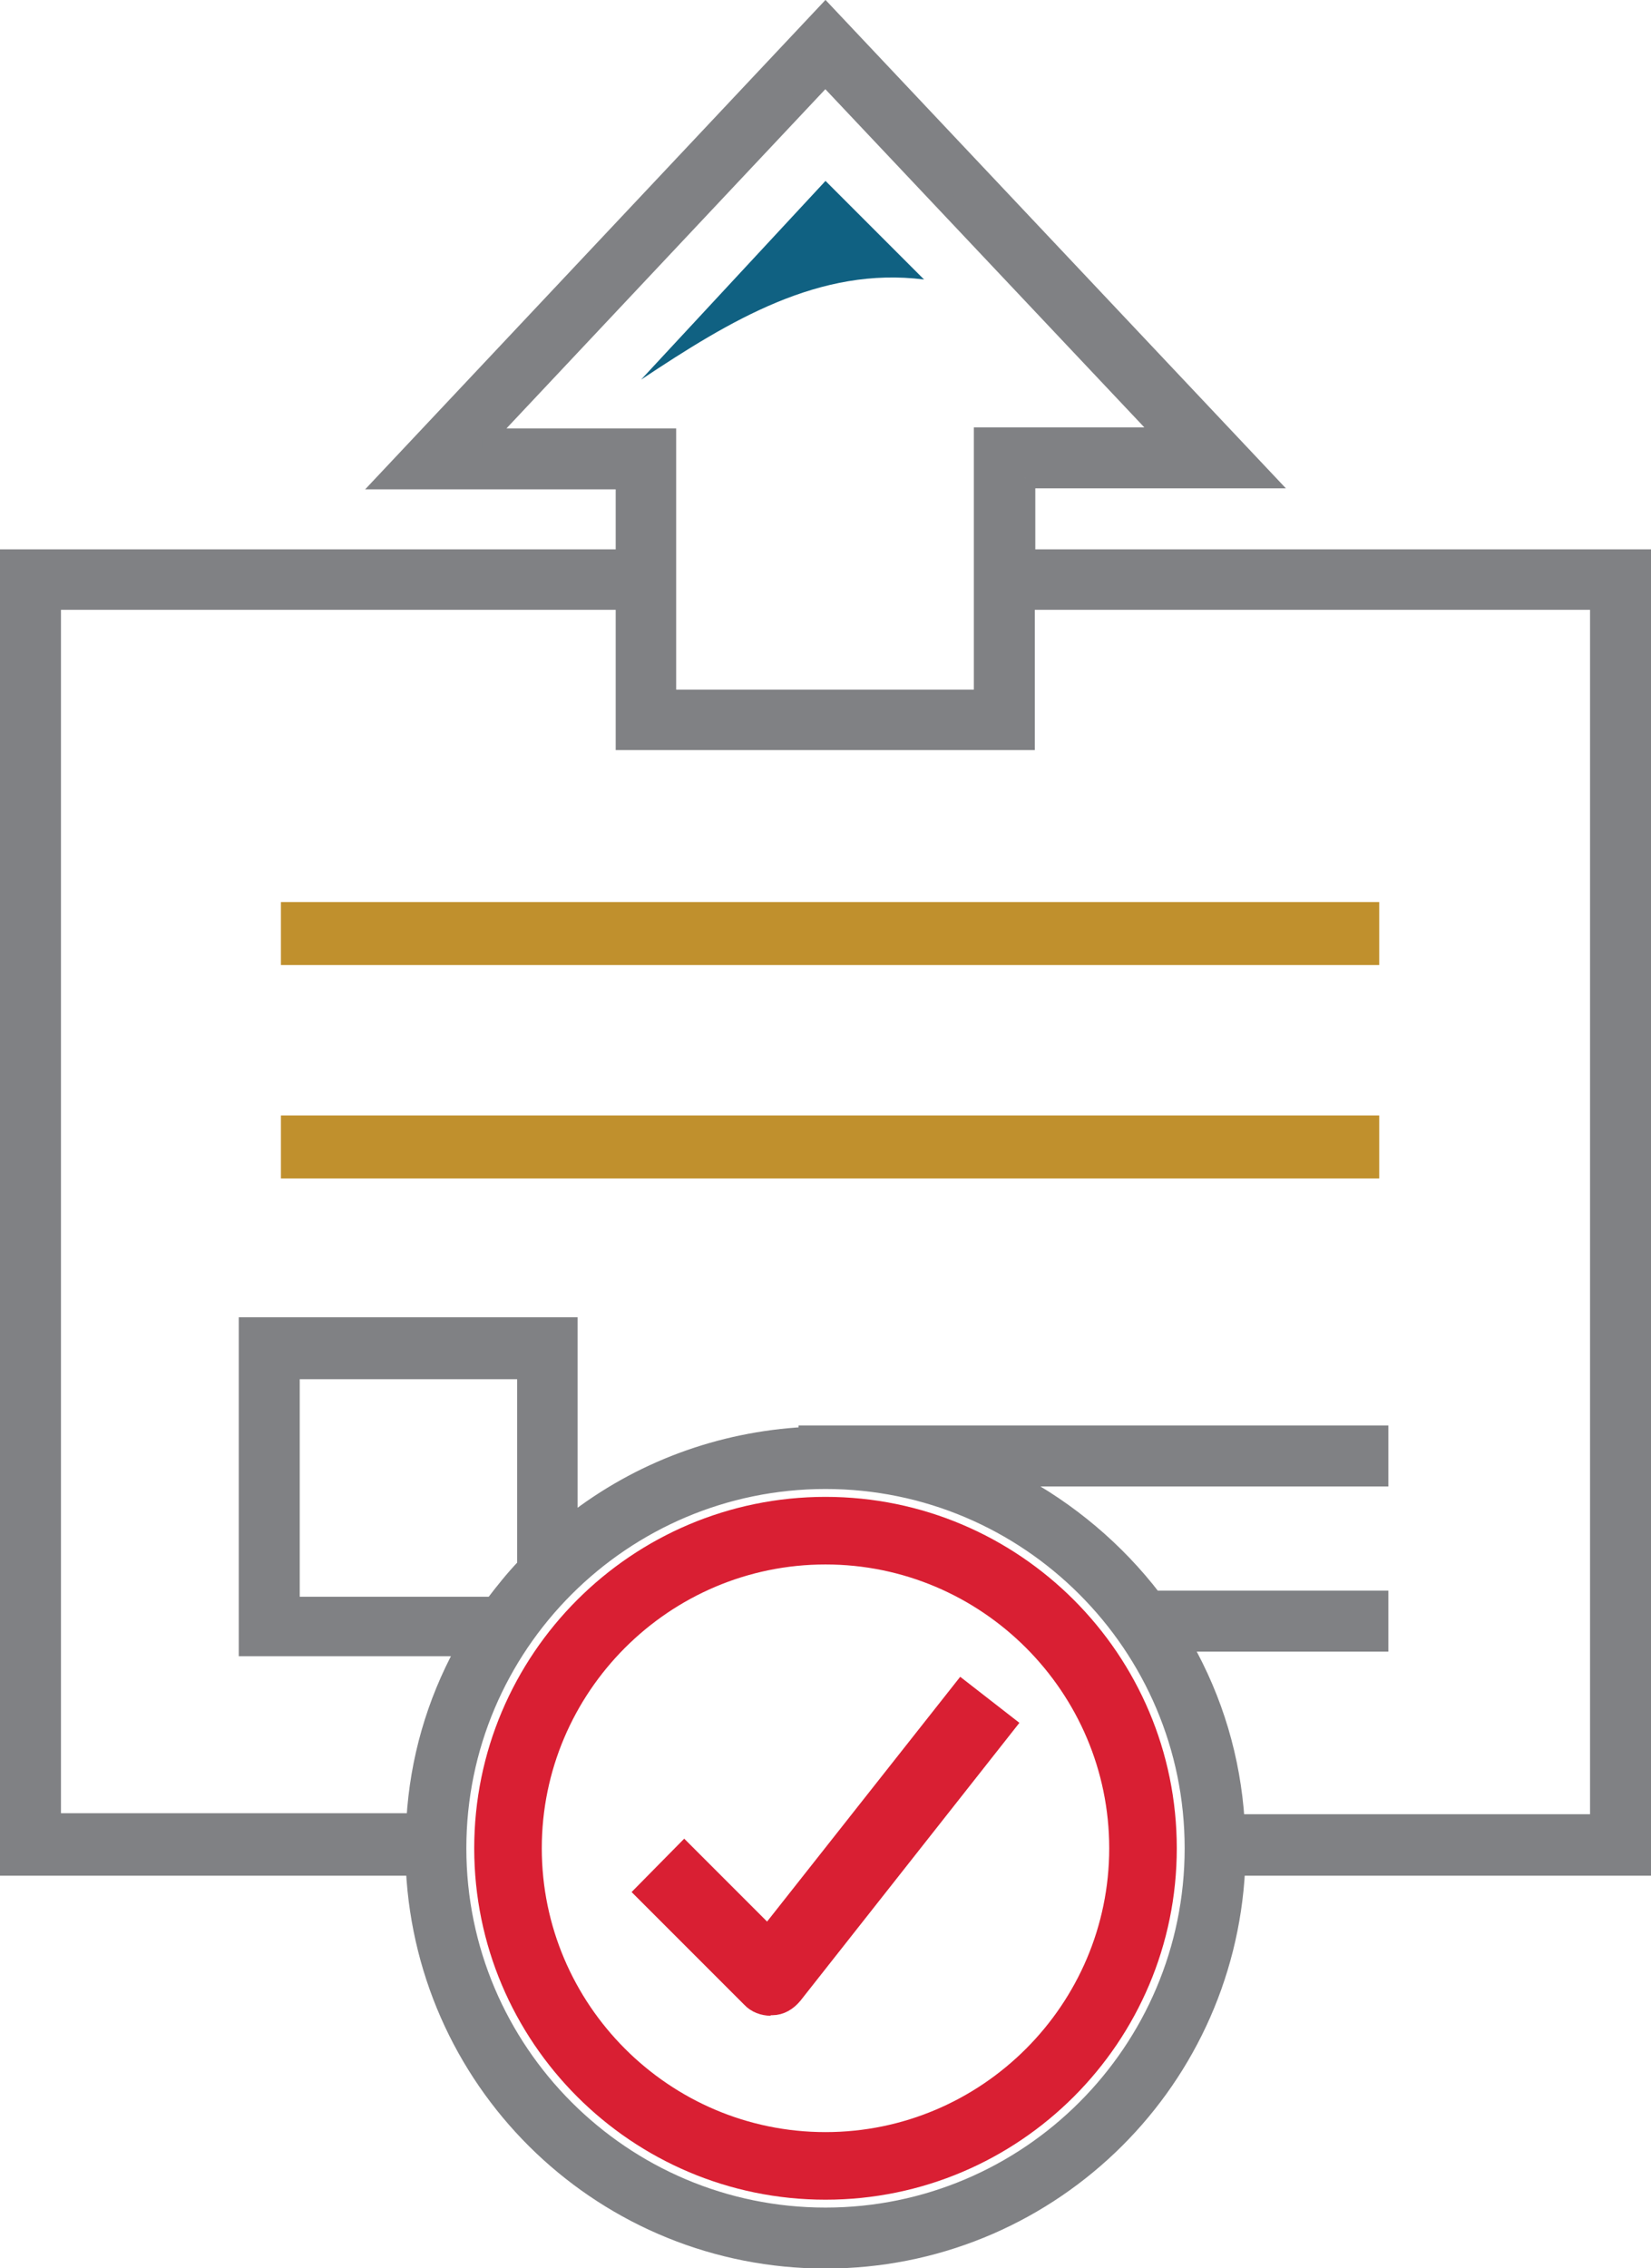
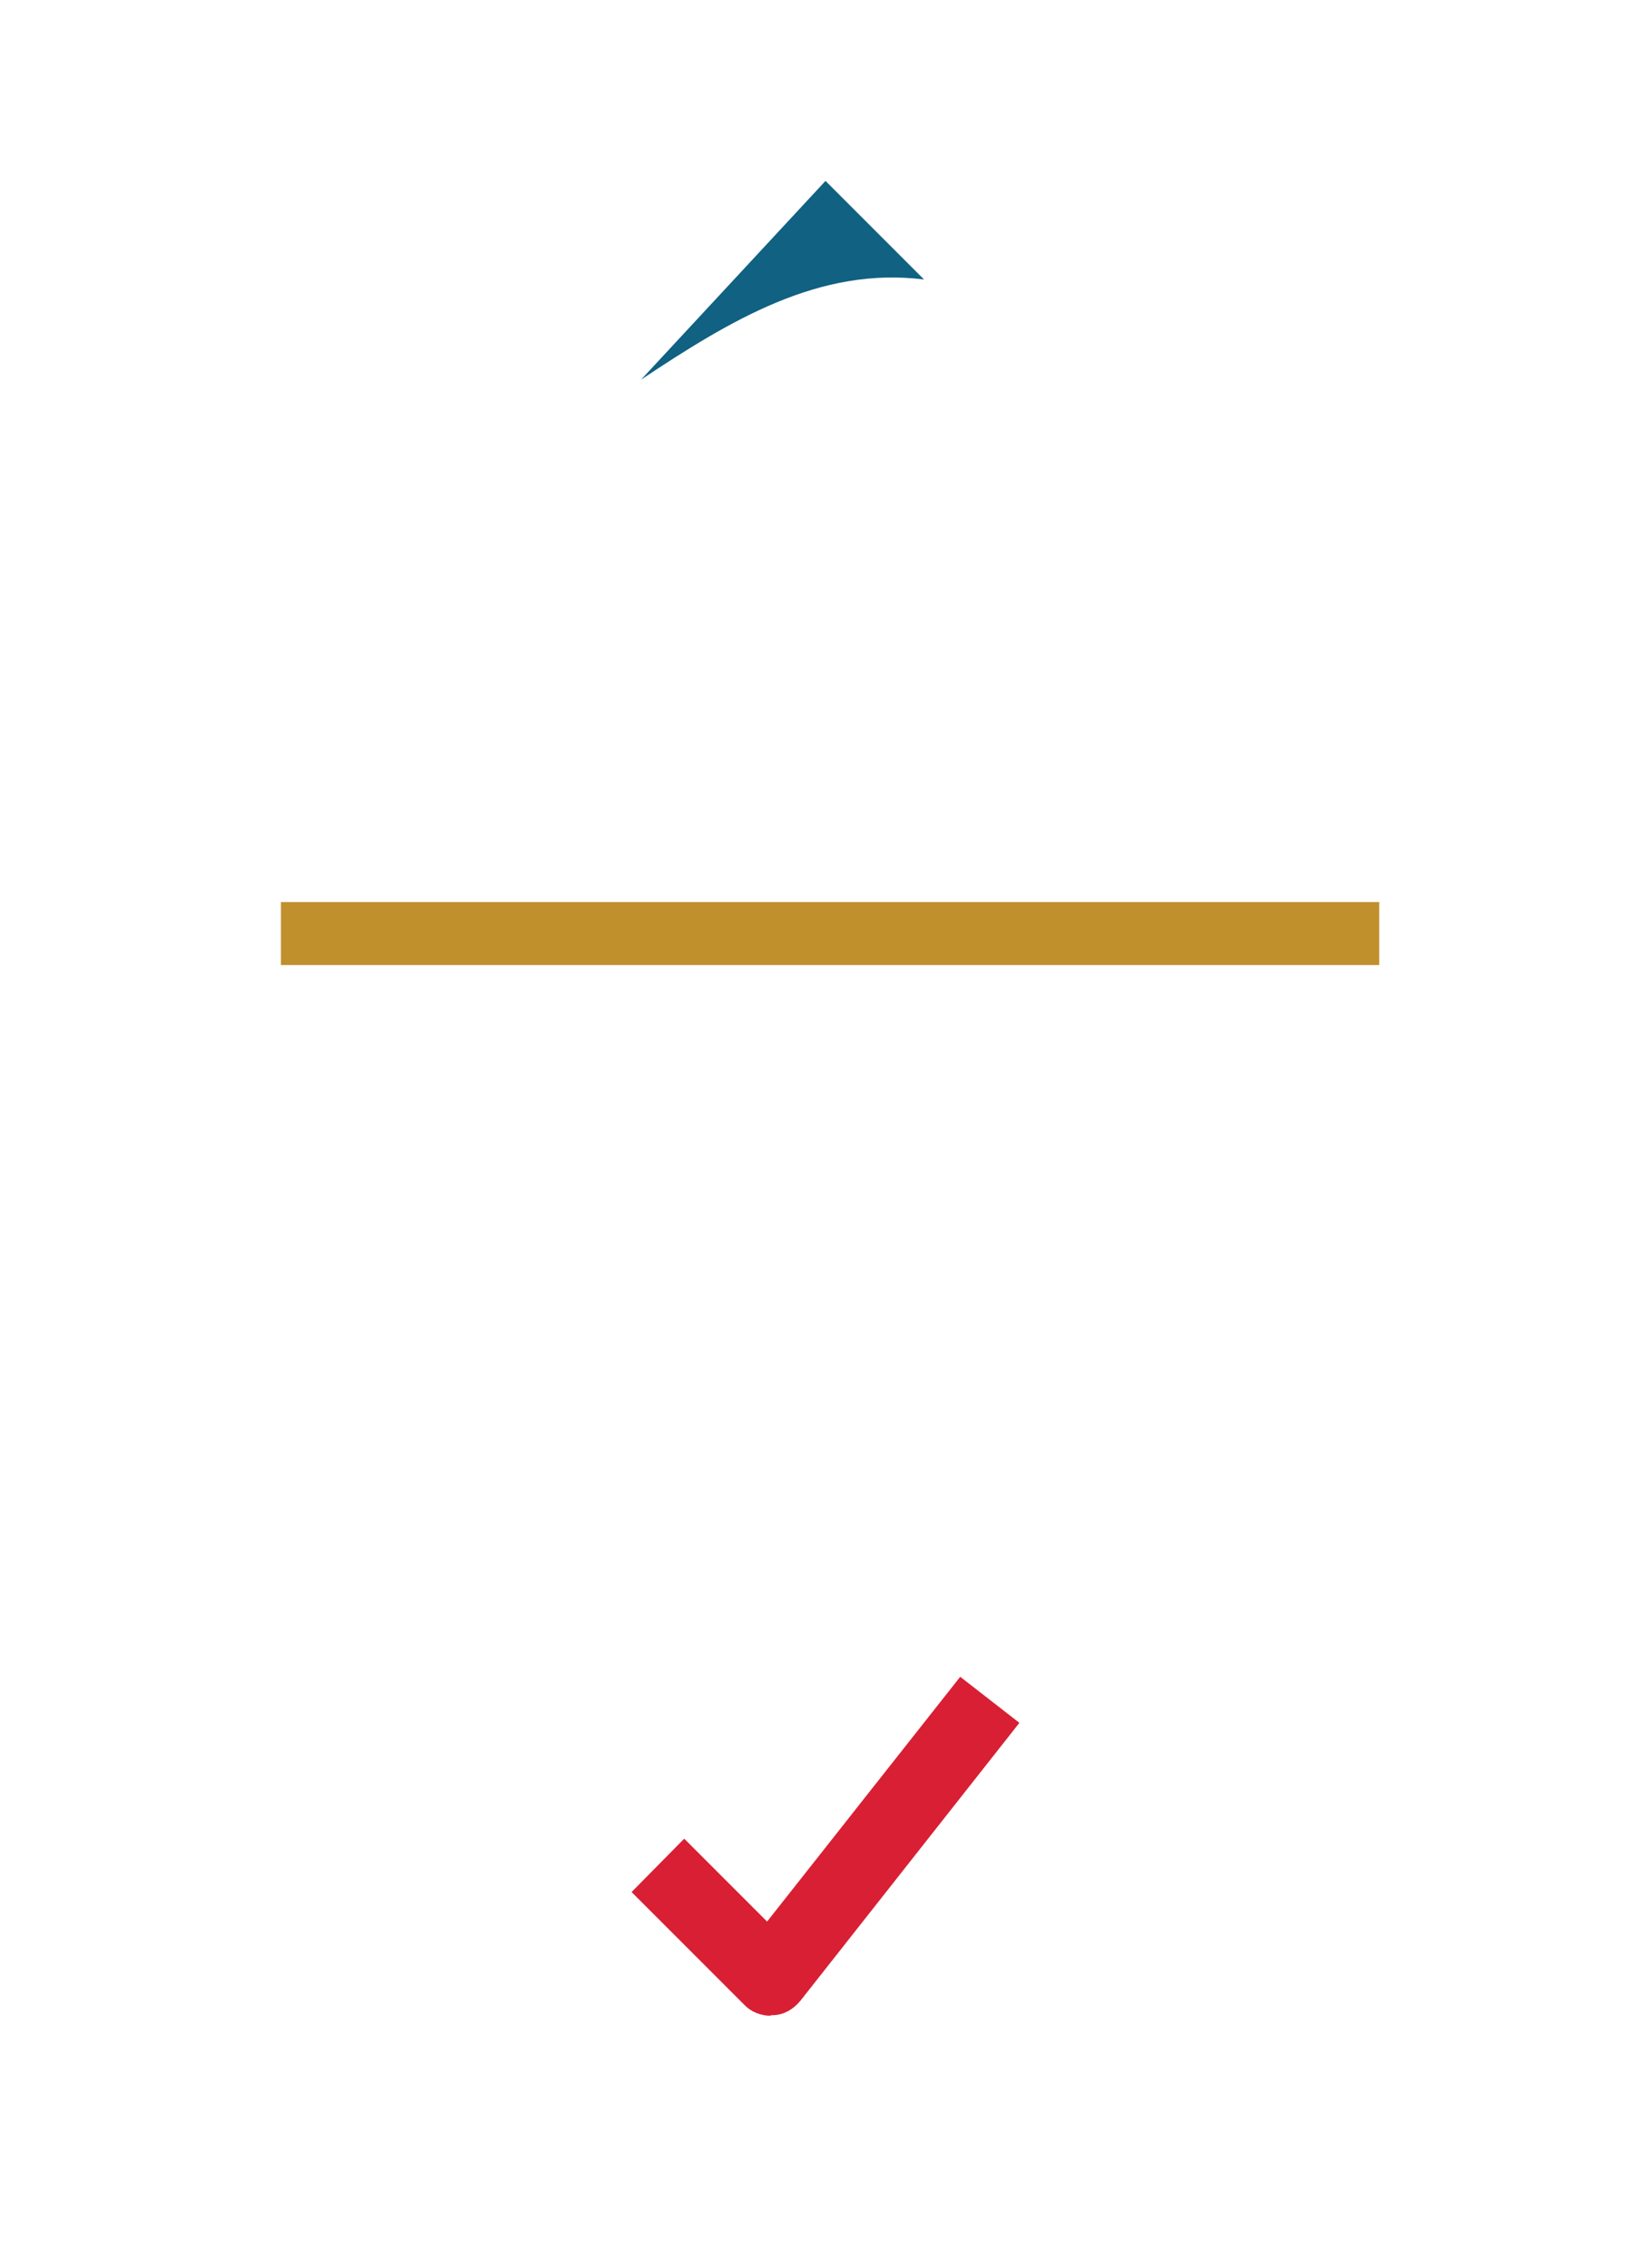
<svg xmlns="http://www.w3.org/2000/svg" id="Layer_2" data-name="Layer 2" viewBox="0 0 32.5 44.63">
  <defs>
    <style>
      .cls-1 {
        fill: #808184;
        stroke: #808184;
        stroke-width: .4px;
      }

      .cls-1, .cls-2 {
        stroke-miterlimit: 10;
      }

      .cls-3 {
        fill: #c0902d;
      }

      .cls-4 {
        fill: #106182;
      }

      .cls-2 {
        fill: #d91f33;
        stroke: #d91f33;
        stroke-width: .45px;
      }
    </style>
  </defs>
  <g id="Layer_1-2" data-name="Layer 1">
    <g>
      <g>
-         <path class="cls-1" d="M31.5,11.8v24.1h-7.2v-.07c-.08-1.21-.42-2.36-1.02-3.42l-.06-.11h3.91v-.8h-4.44l-.02-.03c-.72-.94-1.66-1.73-2.7-2.28l-.26-.14h7.42v-.8h-11.21v.03h-.07c-1.66.09-3.24.67-4.56,1.7l-.12.09v-3.95h-6.27v6.27h4.31l-.06.11c-.56,1.03-.88,2.14-.95,3.31v.07H1V11.8h11.32v2.76h7.85v-2.76h11.32ZM9.73,31.62h-4.03v-4.68h4.68v3.89l-.02.02c-.22.23-.42.48-.61.73l-.02.03ZM16.25,43.64c-4.01,0-7.27-3.26-7.27-7.27s3.26-7.27,7.27-7.27,7.27,3.26,7.27,7.27-3.26,7.27-7.27,7.27M9.5,8.63l.12-.12,6.63-7.05.05.06,6.69,7.09h-3.62v5.16h-6.26v-5.14h-3.62ZM20.18,9.41h4.67S16.25.29,16.25.29L7.65,9.43h4.67s0,1.58,0,1.58H.2v25.7h7.99v.07c.22,4.3,3.76,7.66,8.06,7.66s7.84-3.37,8.06-7.66v-.07h7.99V11.01h-12.12v-1.6Z" />
        <polygon class="cls-3" points="27.15 18.99 27.15 17.75 5.53 17.75 5.53 17.75 5.53 18.99 27.15 18.99 27.15 18.99" />
-         <polygon class="cls-3" points="27.15 23.19 27.15 21.95 5.53 21.95 5.53 21.95 5.53 23.19 27.15 23.19 27.15 23.19" />
-         <path class="cls-4" d="M12.62,7.47l3.63-3.91,1.94,1.94c-2.06-.26-3.81.8-5.57,1.97Z" />
+         <path class="cls-4" d="M12.62,7.47l3.63-3.91,1.94,1.94c-2.06-.26-3.81.8-5.57,1.97" />
      </g>
      <g>
        <path class="cls-2" d="M15.17,39.43h.03c.15,0,.28-.08.38-.2l4.17-5.29-.81-.63-3.82,4.84-1.65-1.65-.72.73,2.06,2.06c.09.1.23.15.36.15" />
-         <path class="cls-2" d="M16.25,30.56c-3.2,0-5.81,2.61-5.81,5.81s2.61,5.81,5.81,5.81,5.81-2.61,5.81-5.81-2.61-5.81-5.81-5.81M16.25,43.06c-3.69,0-6.69-3-6.69-6.69s3-6.69,6.69-6.69,6.69,3,6.69,6.69-3,6.69-6.69,6.69" />
      </g>
    </g>
  </g>
</svg>